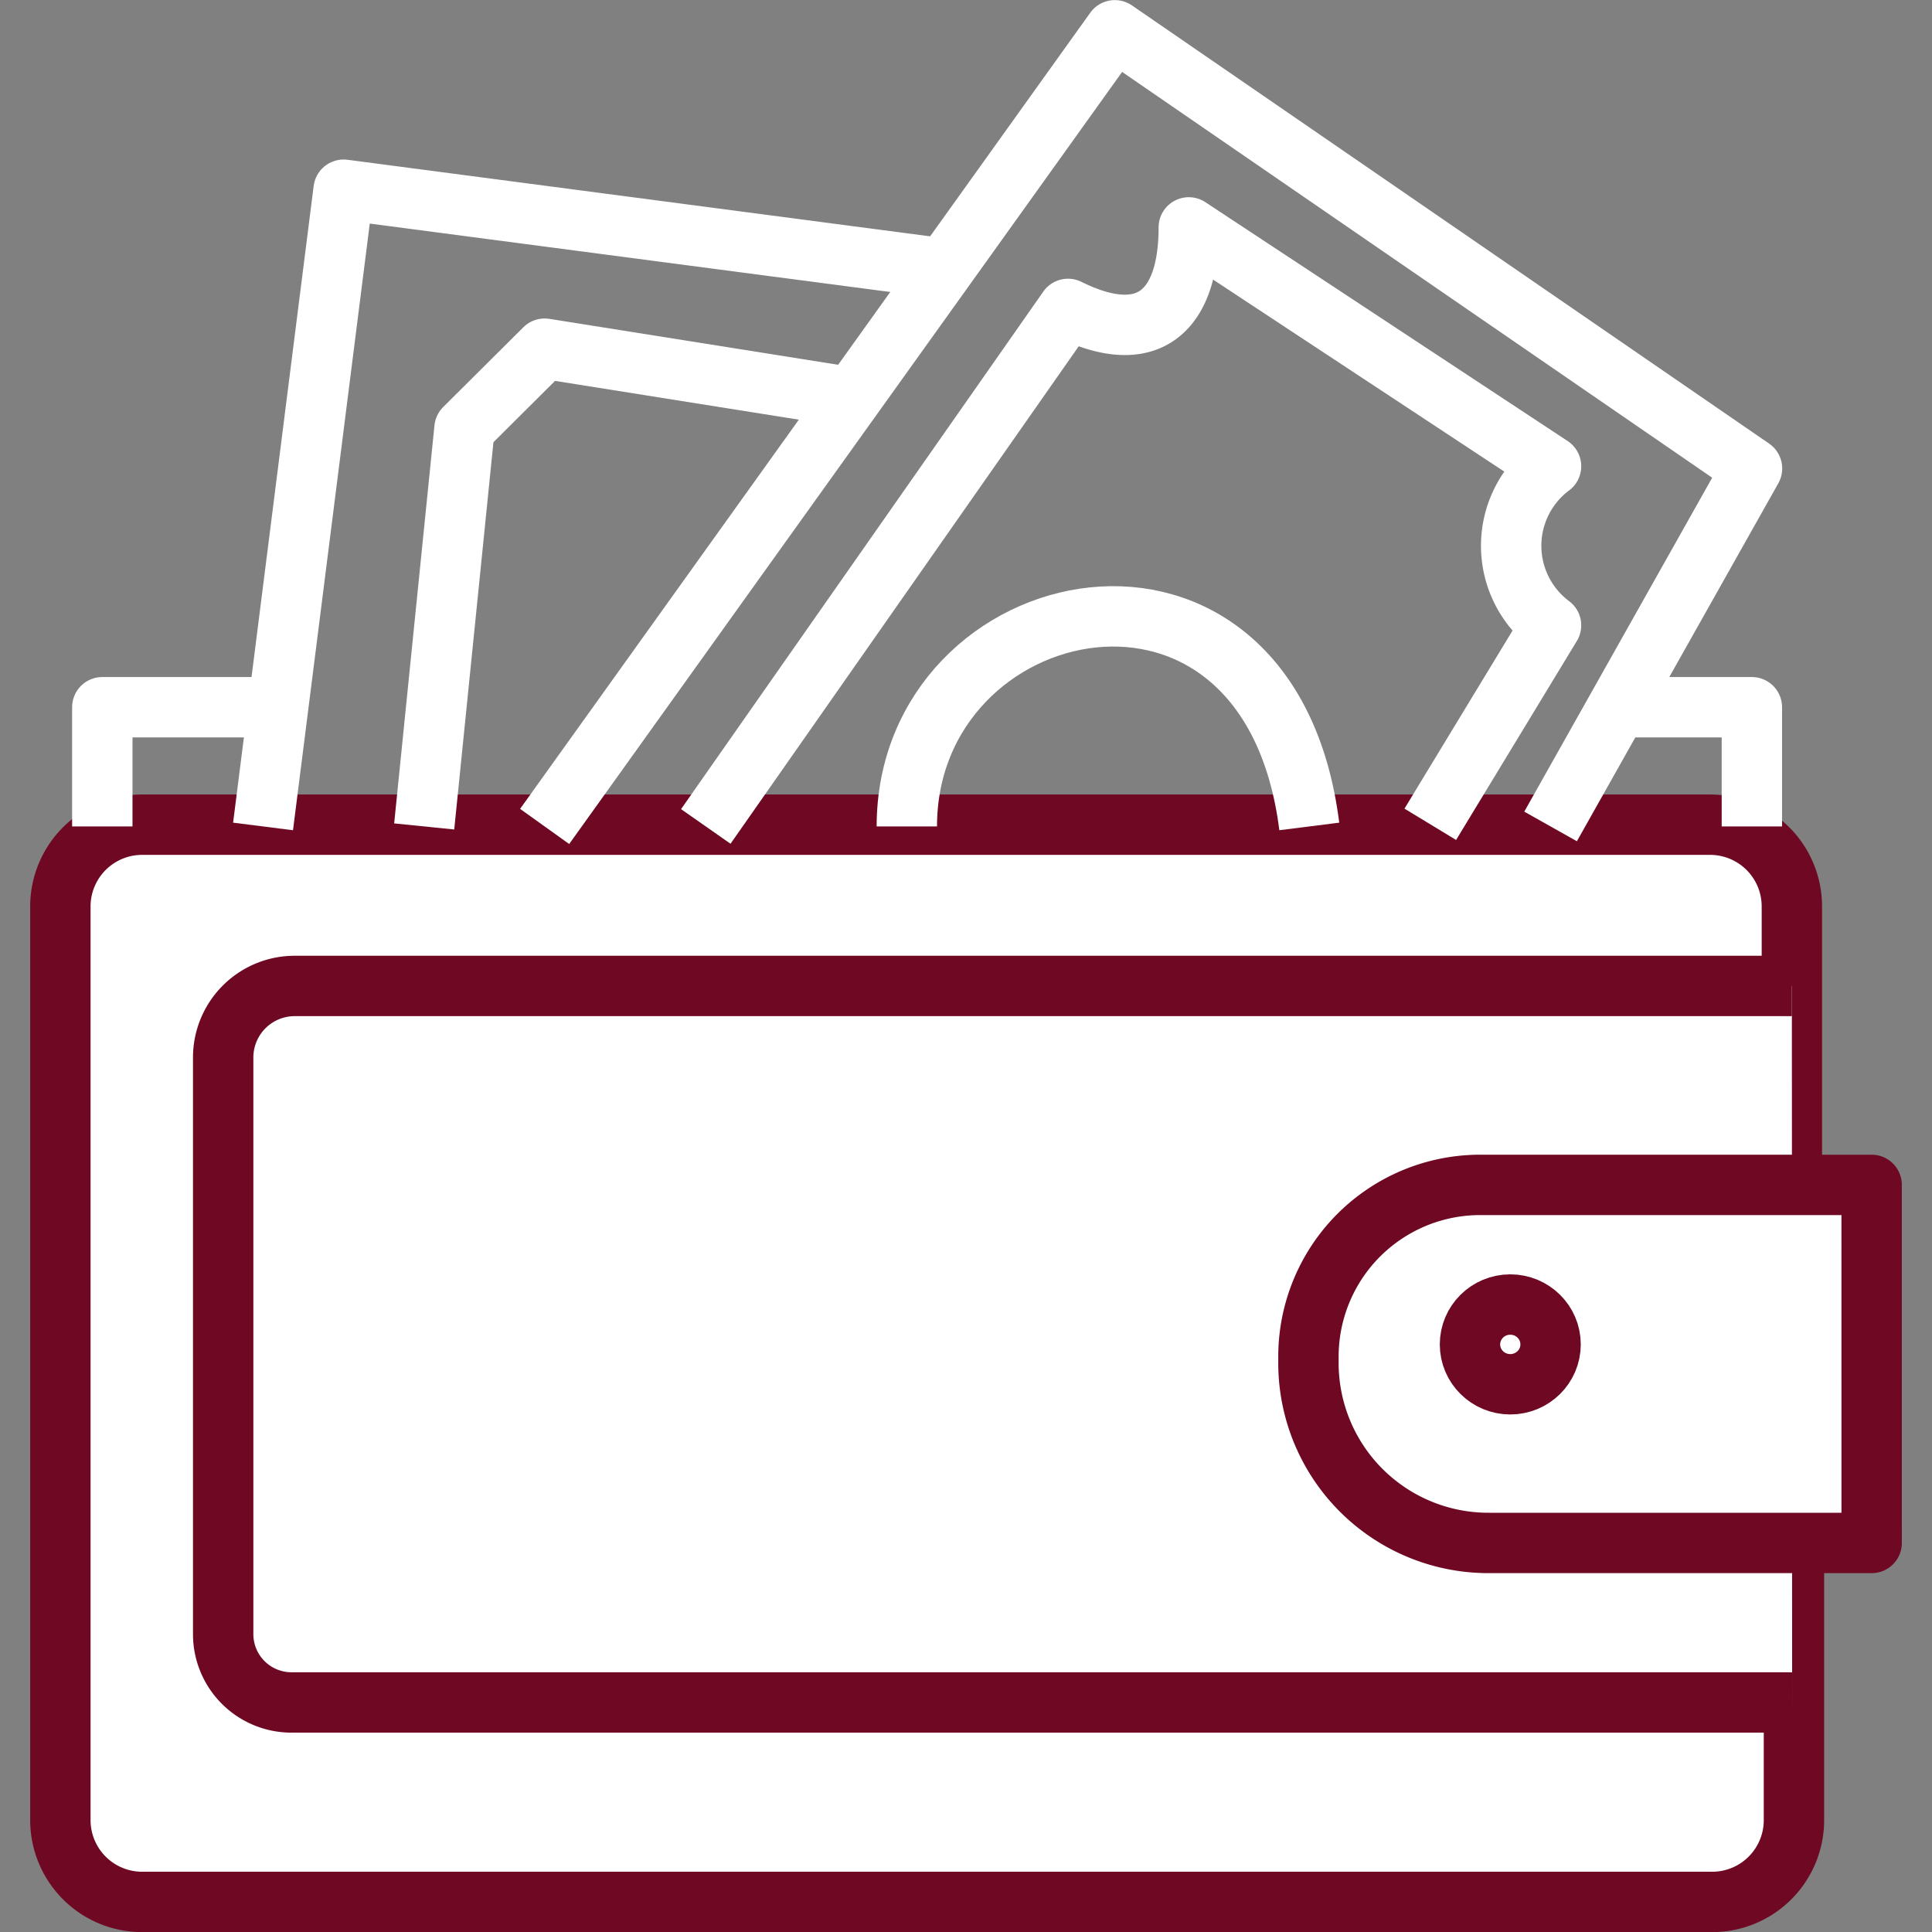
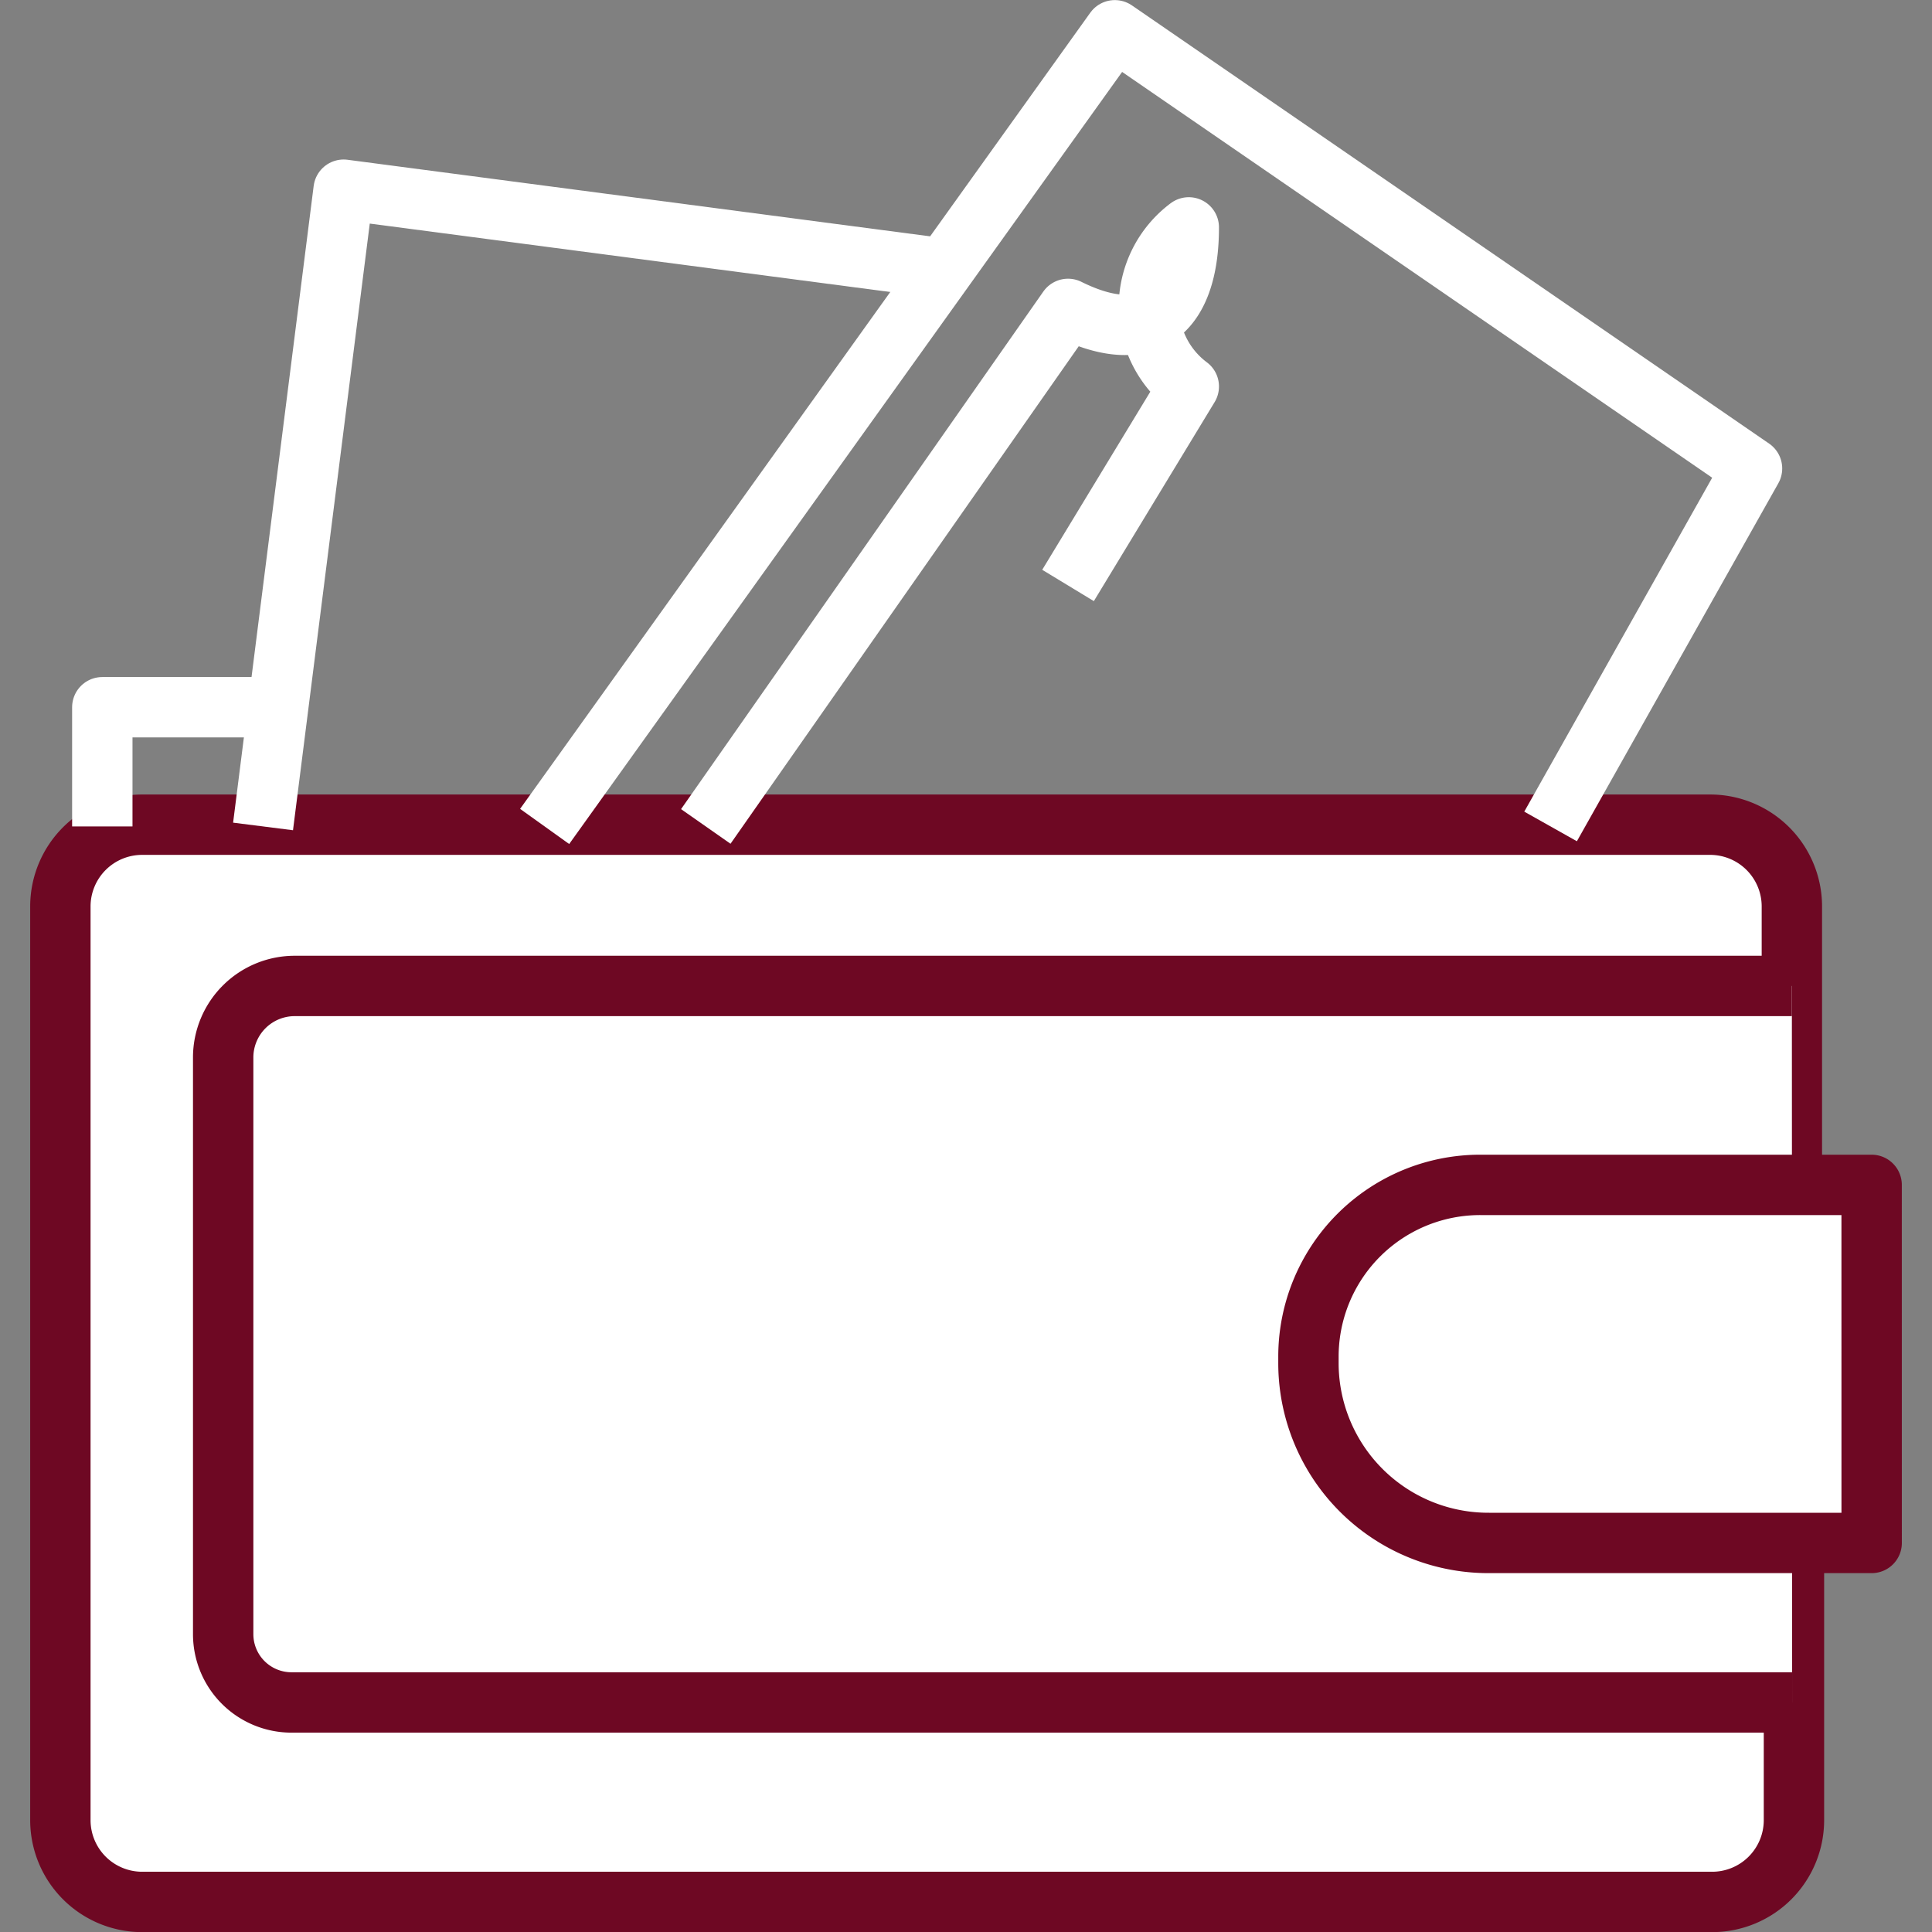
<svg xmlns="http://www.w3.org/2000/svg" width="64" height="64" viewBox="0 0 64 64">
  <rect x="0" y="0" width="64" height="64" fill="#808080" stroke="none" />
  <defs>
    <style>.a{fill:rgba(255,255,255,0);}.b{fill:none;stroke:#fff;stroke-linejoin:round;stroke-width:2px;}.c-strock{fill:#fff;stroke: #6E0823;}</style>
  </defs>
  <g transform="translate(-595 -835)">
    <rect class="a" width="64" height="64" transform="translate(595 835)" />
    <path class="b c-strock" d="M109.767,44.655V35.423a2.709,2.709,0,0,0-2.724-2.7H55.133a2.709,2.709,0,0,0-2.724,2.7V65.708a2.71,2.71,0,0,0,2.724,2.7h51.979a2.71,2.71,0,0,0,2.724-2.7V56.529" transform="translate(544.591 829.596)" />
    <path class="b c-strock" d="M108.334,36.687H58.752a2.37,2.37,0,0,0-2.383,2.359V58.171a2.263,2.263,0,0,0,2.274,2.251h49.7" transform="translate(546.024 830.974)" />
    <path class="b c-strock" d="M101.425,41.577H88.488a5.69,5.69,0,0,0-5.719,5.661h0v.27a5.961,5.961,0,0,0,5.992,5.93h12.665Z" transform="translate(555.575 832.674)" />
-     <ellipse class="b c-strock" cx="1.335" cy="1.321" rx="1.335" ry="1.321" transform="translate(643.695 878.214)" />
    <path class="b" d="M57.339,38.21l2.669-21.093L80,19.745" transform="translate(546.375 824.167)" />
    <path class="b" d="M64.189,39.574,83.077,13.2l21.108,14.516L97.512,39.574" transform="translate(548.853 822.803)" />
-     <path class="b" d="M68.109,37.887l12-17.144c2.724,1.348,4,0,4-2.7l12,7.912a3.289,3.289,0,0,0,0,5.27l-4,6.591" transform="translate(550.271 824.49)" />
-     <path class="b" d="M73,34.563c0-7.912,12-10.553,13.332,0" transform="translate(552.04 827.814)" />
-     <path class="b" d="M75.163,22.6l-9.914-1.577-2.655,2.642L61.259,36.85" transform="translate(547.793 825.527)" />
-     <path class="b" d="M90.619,29.837h4v3.949" transform="translate(558.414 828.591)" />
+     <path class="b" d="M68.109,37.887l12-17.144c2.724,1.348,4,0,4-2.7a3.289,3.289,0,0,0,0,5.27l-4,6.591" transform="translate(550.271 824.49)" />
    <path class="b" d="M58.753,29.837H53.429v3.949" transform="translate(544.96 828.591)" />
  </g>
</svg>